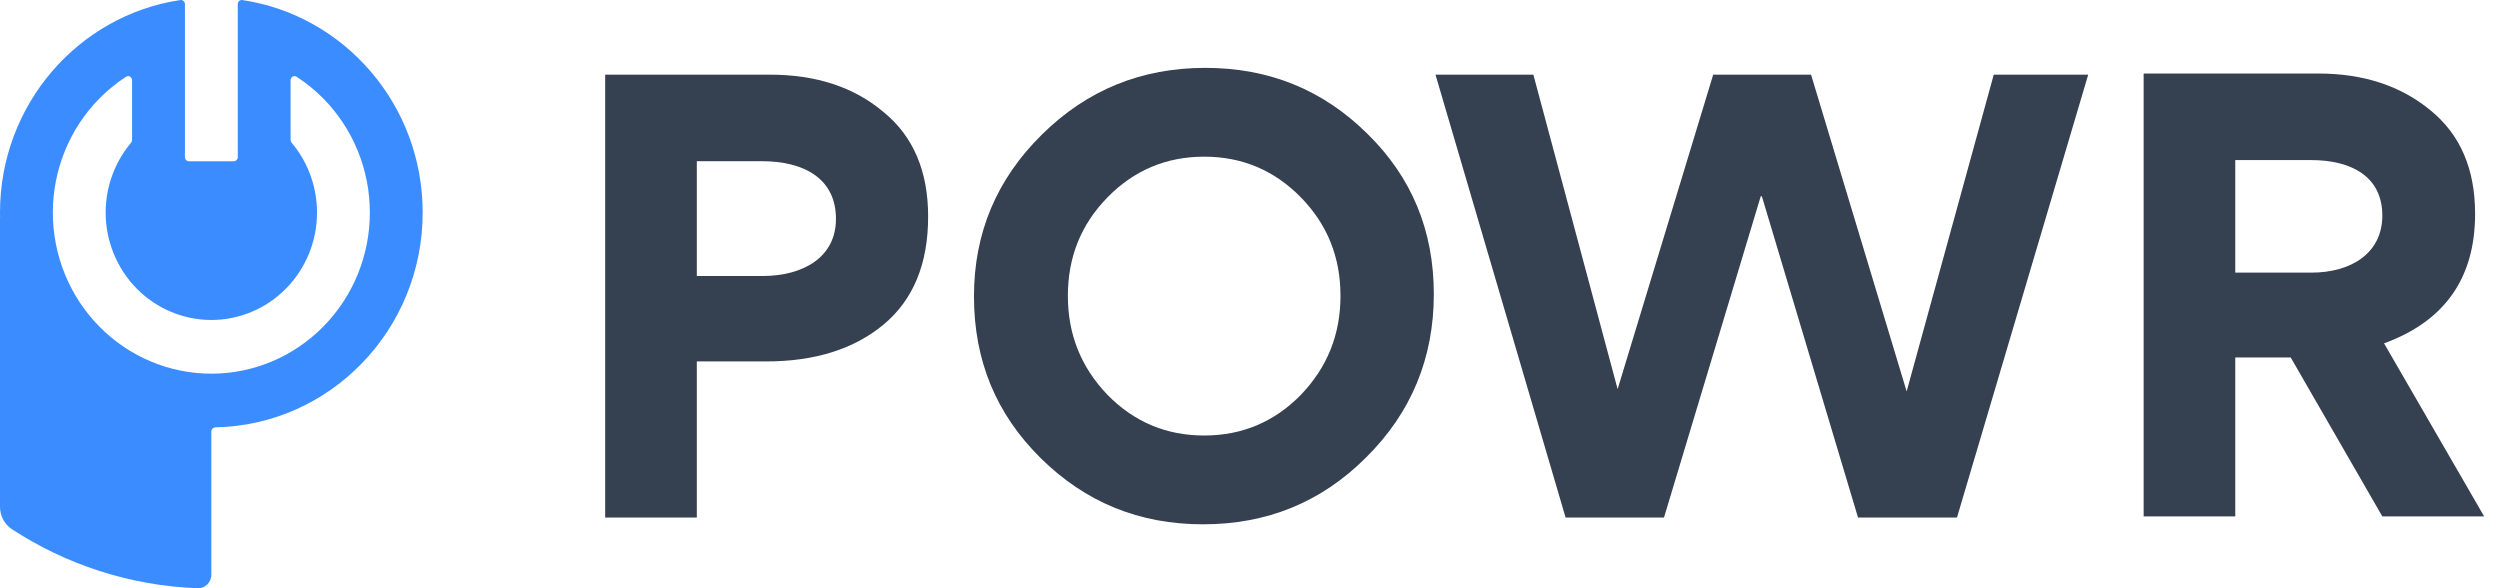
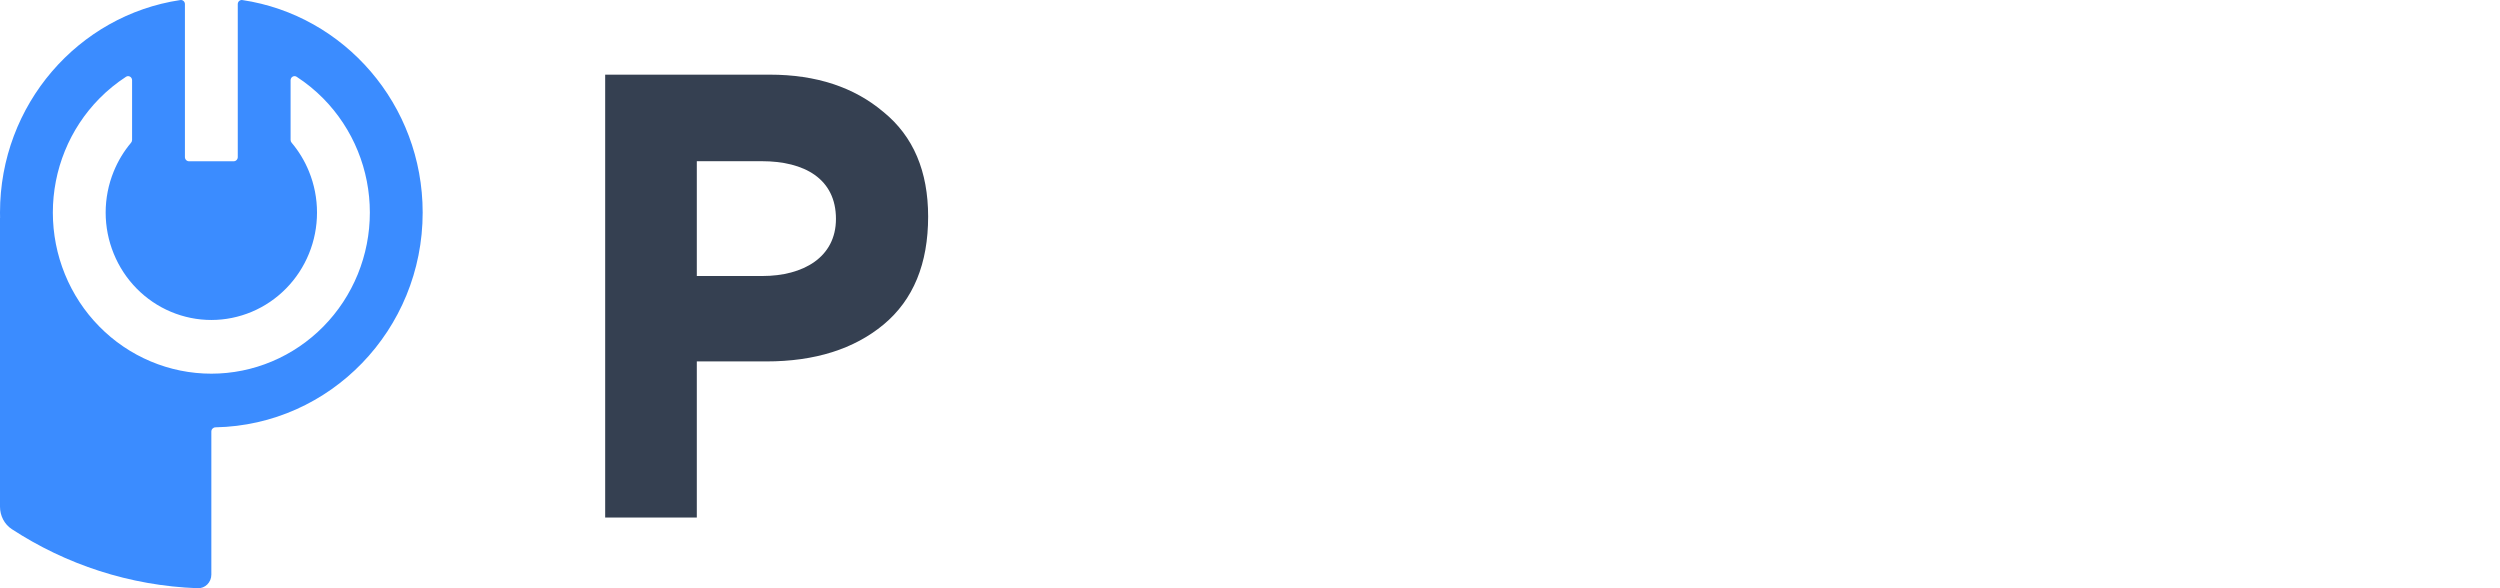
<svg xmlns="http://www.w3.org/2000/svg" width="102" height="24" viewBox="0 0 102 24" fill="none">
  <path d="M37.868 8.838C37.868 6.992 37.268 5.562 36.045 4.569C34.845 3.554 33.299 3.046 31.407 3.046H24.691V21.115H28.43V14.746H31.268C33.253 14.746 34.845 14.239 36.045 13.246C37.268 12.231 37.868 10.754 37.868 8.838ZM34.107 8.931C34.107 10.5 32.768 11.261 31.107 11.261H28.43V6.577H31.084C32.815 6.577 34.107 7.292 34.107 8.931Z" fill="#354051" />
-   <path d="M39.738 12.092C39.738 14.7 40.638 16.892 42.461 18.692C44.284 20.492 46.477 21.392 49.084 21.392C51.692 21.392 53.907 20.492 55.731 18.669C57.577 16.846 58.5 14.608 58.5 12C58.5 9.415 57.6 7.223 55.777 5.446C53.977 3.669 51.784 2.769 49.177 2.769C46.569 2.769 44.354 3.669 42.508 5.492C40.661 7.315 39.738 9.508 39.738 12.092ZM45.184 8.054C46.269 6.946 47.584 6.392 49.131 6.392C50.677 6.392 51.992 6.946 53.077 8.054C54.161 9.162 54.692 10.5 54.692 12.069C54.692 13.639 54.161 14.977 53.077 16.108C51.992 17.215 50.677 17.769 49.131 17.769C47.584 17.769 46.269 17.215 45.184 16.108C44.1 14.977 43.569 13.639 43.569 12.069C43.569 10.5 44.1 9.162 45.184 8.054Z" fill="#354051" />
-   <path d="M67.891 21.115L71.838 8.008H71.884L75.807 21.115H79.845L85.199 3.046H81.345L77.791 15.969L73.891 3.046H69.899L65.999 15.877L62.561 3.046H58.568L63.876 21.115H67.891Z" fill="#354051" />
-   <path d="M101.353 21.069L97.269 14.008C99.738 13.108 100.984 11.354 100.984 8.723C100.984 6.9 100.384 5.492 99.161 4.5C97.961 3.508 96.438 3 94.592 3H87.461V21.069H91.199V14.585H93.461L97.199 21.069H101.353ZM91.199 6.531H94.292C95.93 6.531 97.199 7.2 97.199 8.792C97.199 10.361 95.884 11.123 94.315 11.123H91.199V6.531Z" fill="#354051" />
  <path fill-rule="evenodd" clip-rule="evenodd" d="M7.357 0.002C7.457 -0.013 7.545 0.066 7.545 0.168V6.41C7.545 6.504 7.62 6.58 7.712 6.58H9.534C9.626 6.58 9.701 6.504 9.701 6.41V0.168C9.701 0.066 9.789 -0.013 9.888 0.002C14.05 0.624 17.245 4.269 17.245 8.672C17.245 13.456 13.475 17.344 8.79 17.435C8.698 17.437 8.623 17.513 8.623 17.606V23.444C8.623 23.757 8.374 24.011 8.066 24C5.279 23.897 2.685 23.026 0.482 21.589C0.176 21.389 0 21.04 0 20.671V8.893C0 8.892 0.001 8.891 0.001 8.891C0.002 8.891 0.003 8.891 0.003 8.89C0.001 8.818 0 8.745 0 8.672C0 4.269 3.195 0.624 7.357 0.002ZM5.389 3.274C5.389 3.143 5.25 3.062 5.142 3.132C4.748 3.388 4.382 3.687 4.05 4.024C3.449 4.635 2.973 5.359 2.648 6.157C2.323 6.954 2.156 7.809 2.156 8.672C2.156 9.536 2.323 10.39 2.648 11.188C2.973 11.985 3.449 12.71 4.05 13.32C4.65 13.931 5.363 14.415 6.148 14.745C6.933 15.076 7.773 15.246 8.623 15.246C9.472 15.246 10.313 15.076 11.098 14.745C11.882 14.415 12.595 13.931 13.196 13.32C13.796 12.71 14.273 11.985 14.598 11.188C14.923 10.39 15.09 9.536 15.09 8.672C15.09 7.809 14.923 6.954 14.598 6.157C14.273 5.359 13.796 4.635 13.196 4.024C12.864 3.687 12.497 3.388 12.103 3.132C11.995 3.062 11.856 3.143 11.856 3.274V5.71C11.856 5.751 11.871 5.791 11.898 5.822C12.193 6.172 12.432 6.568 12.606 6.995C12.823 7.527 12.934 8.097 12.934 8.672C12.934 9.248 12.823 9.818 12.606 10.349C12.389 10.881 12.072 11.364 11.671 11.771C11.271 12.178 10.796 12.501 10.273 12.721C9.75 12.941 9.189 13.055 8.623 13.055C8.057 13.055 7.496 12.941 6.973 12.721C6.45 12.501 5.974 12.178 5.574 11.771C5.174 11.364 4.856 10.881 4.64 10.349C4.423 9.818 4.311 9.248 4.311 8.672C4.311 8.097 4.423 7.527 4.64 6.995C4.814 6.568 5.053 6.172 5.348 5.822C5.374 5.791 5.389 5.751 5.389 5.71V3.274Z" fill="#3B8CFF" />
</svg>